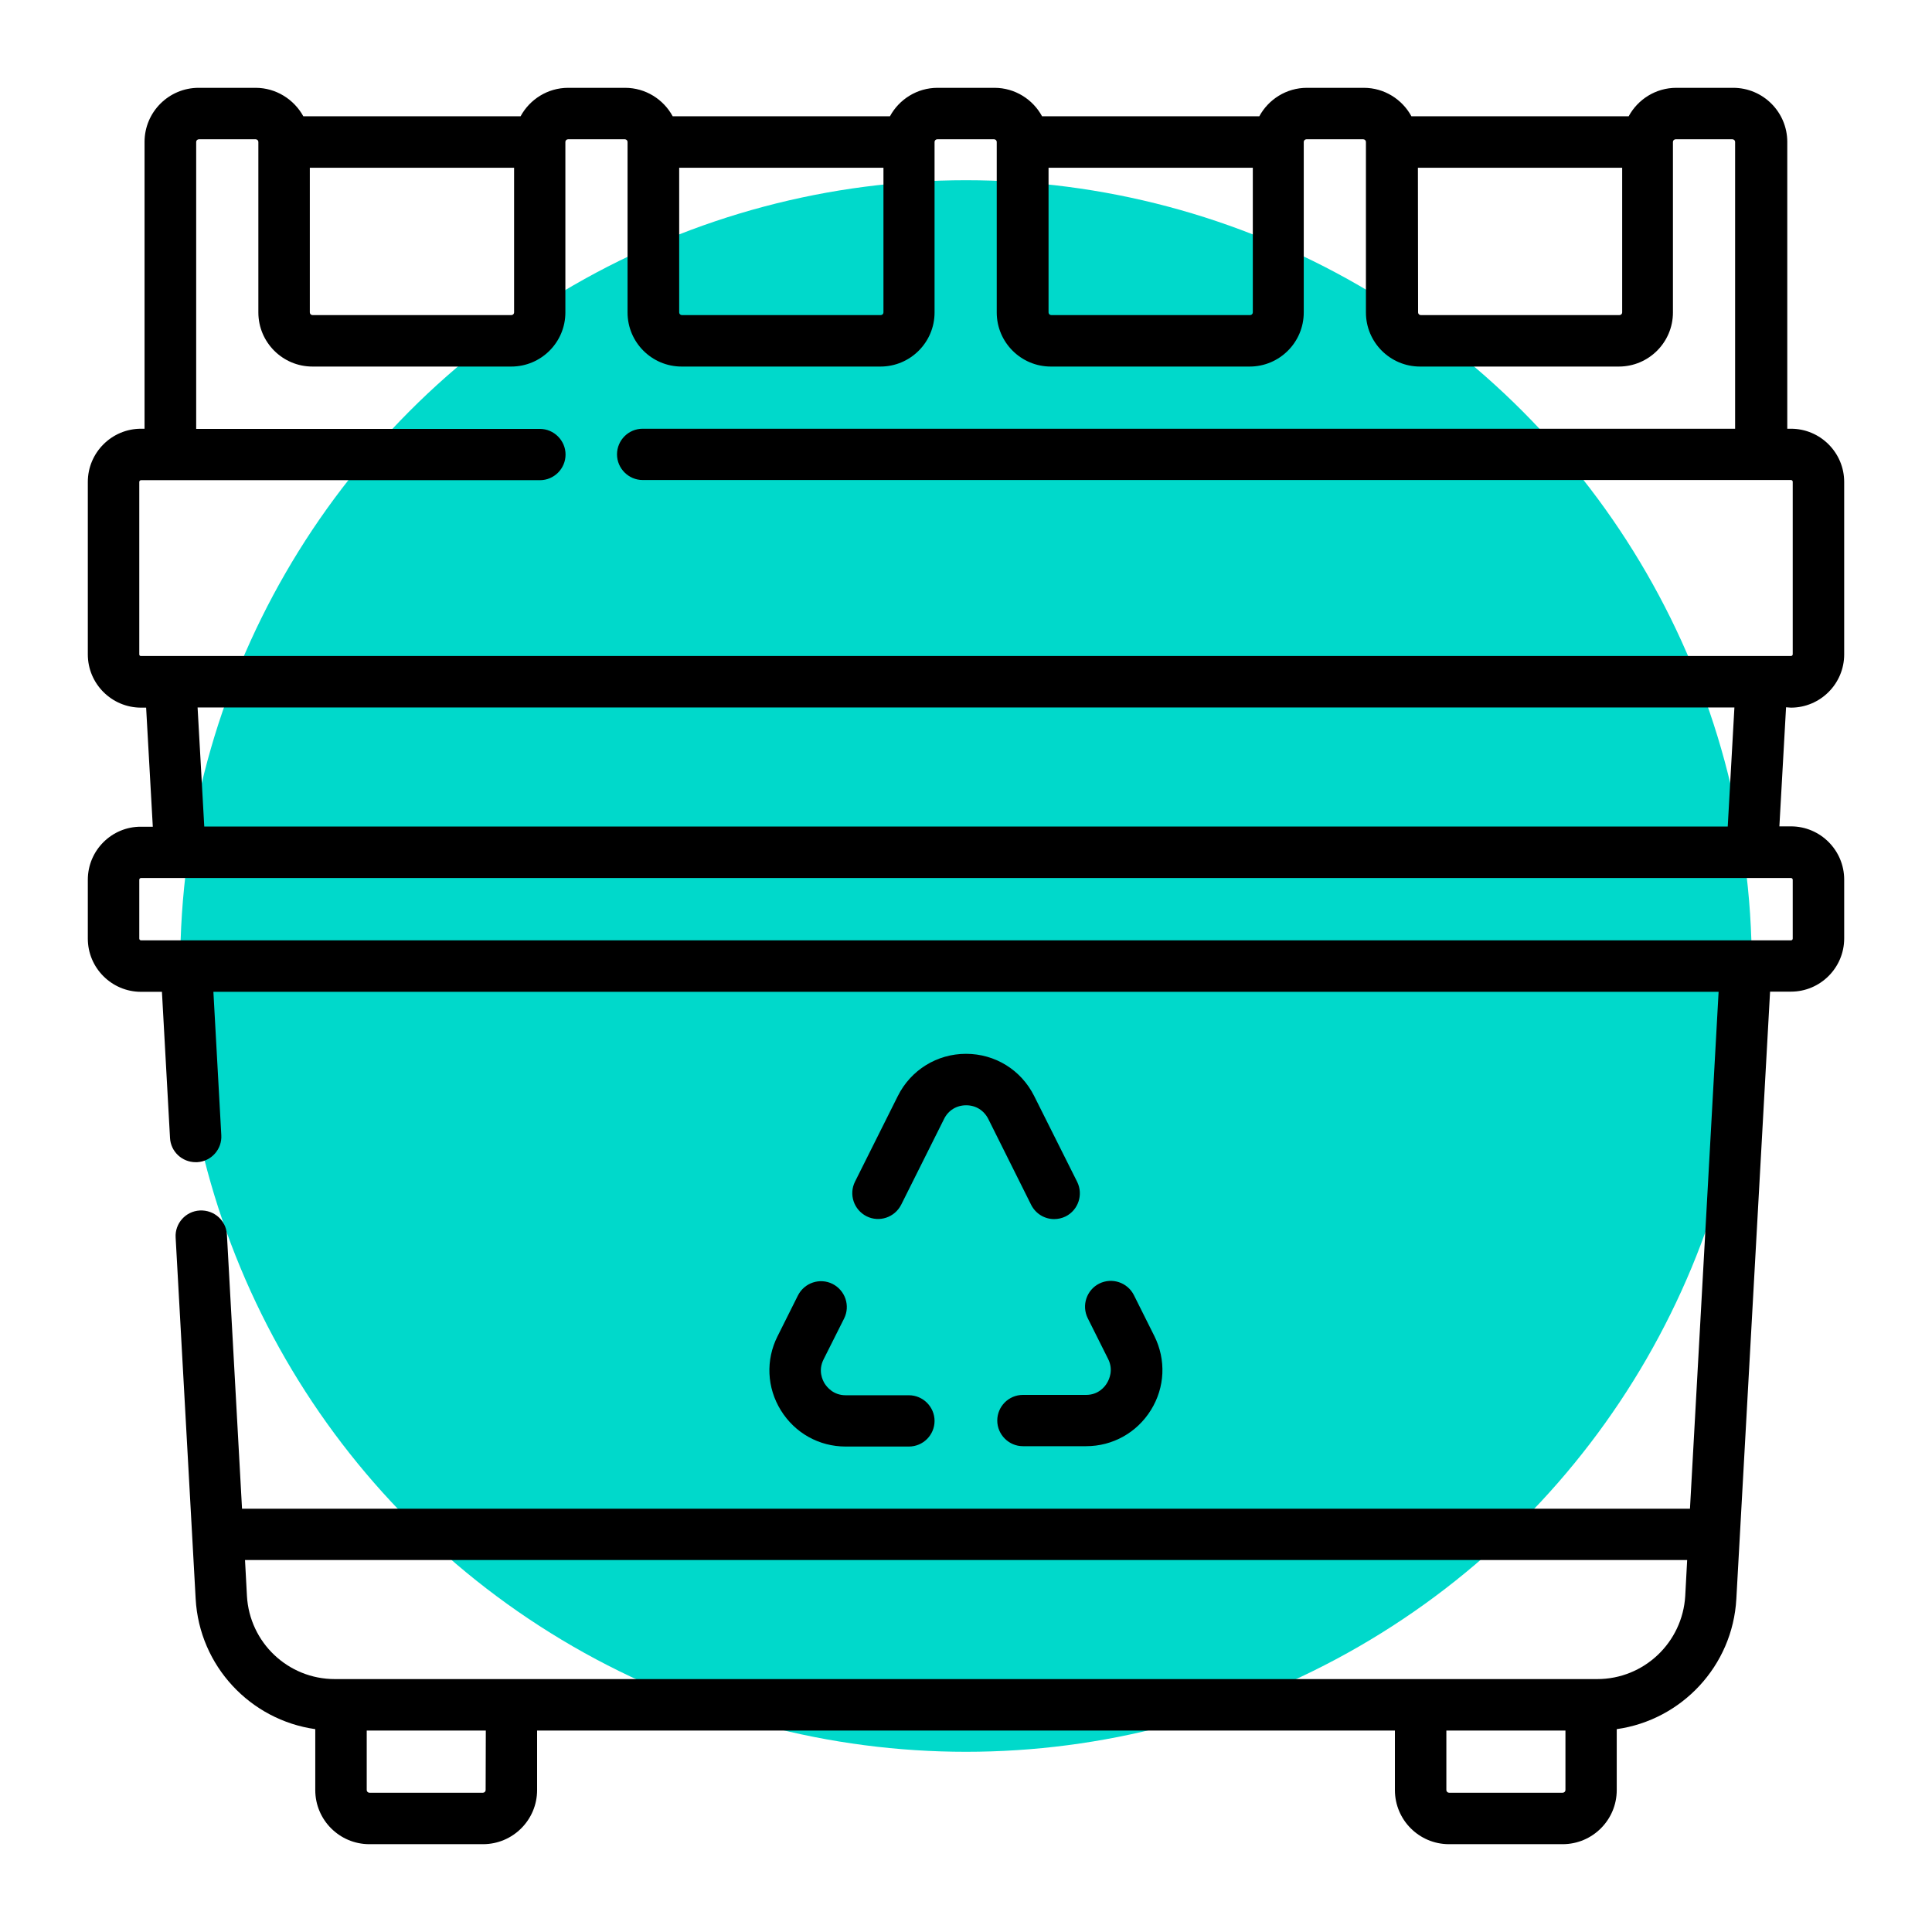
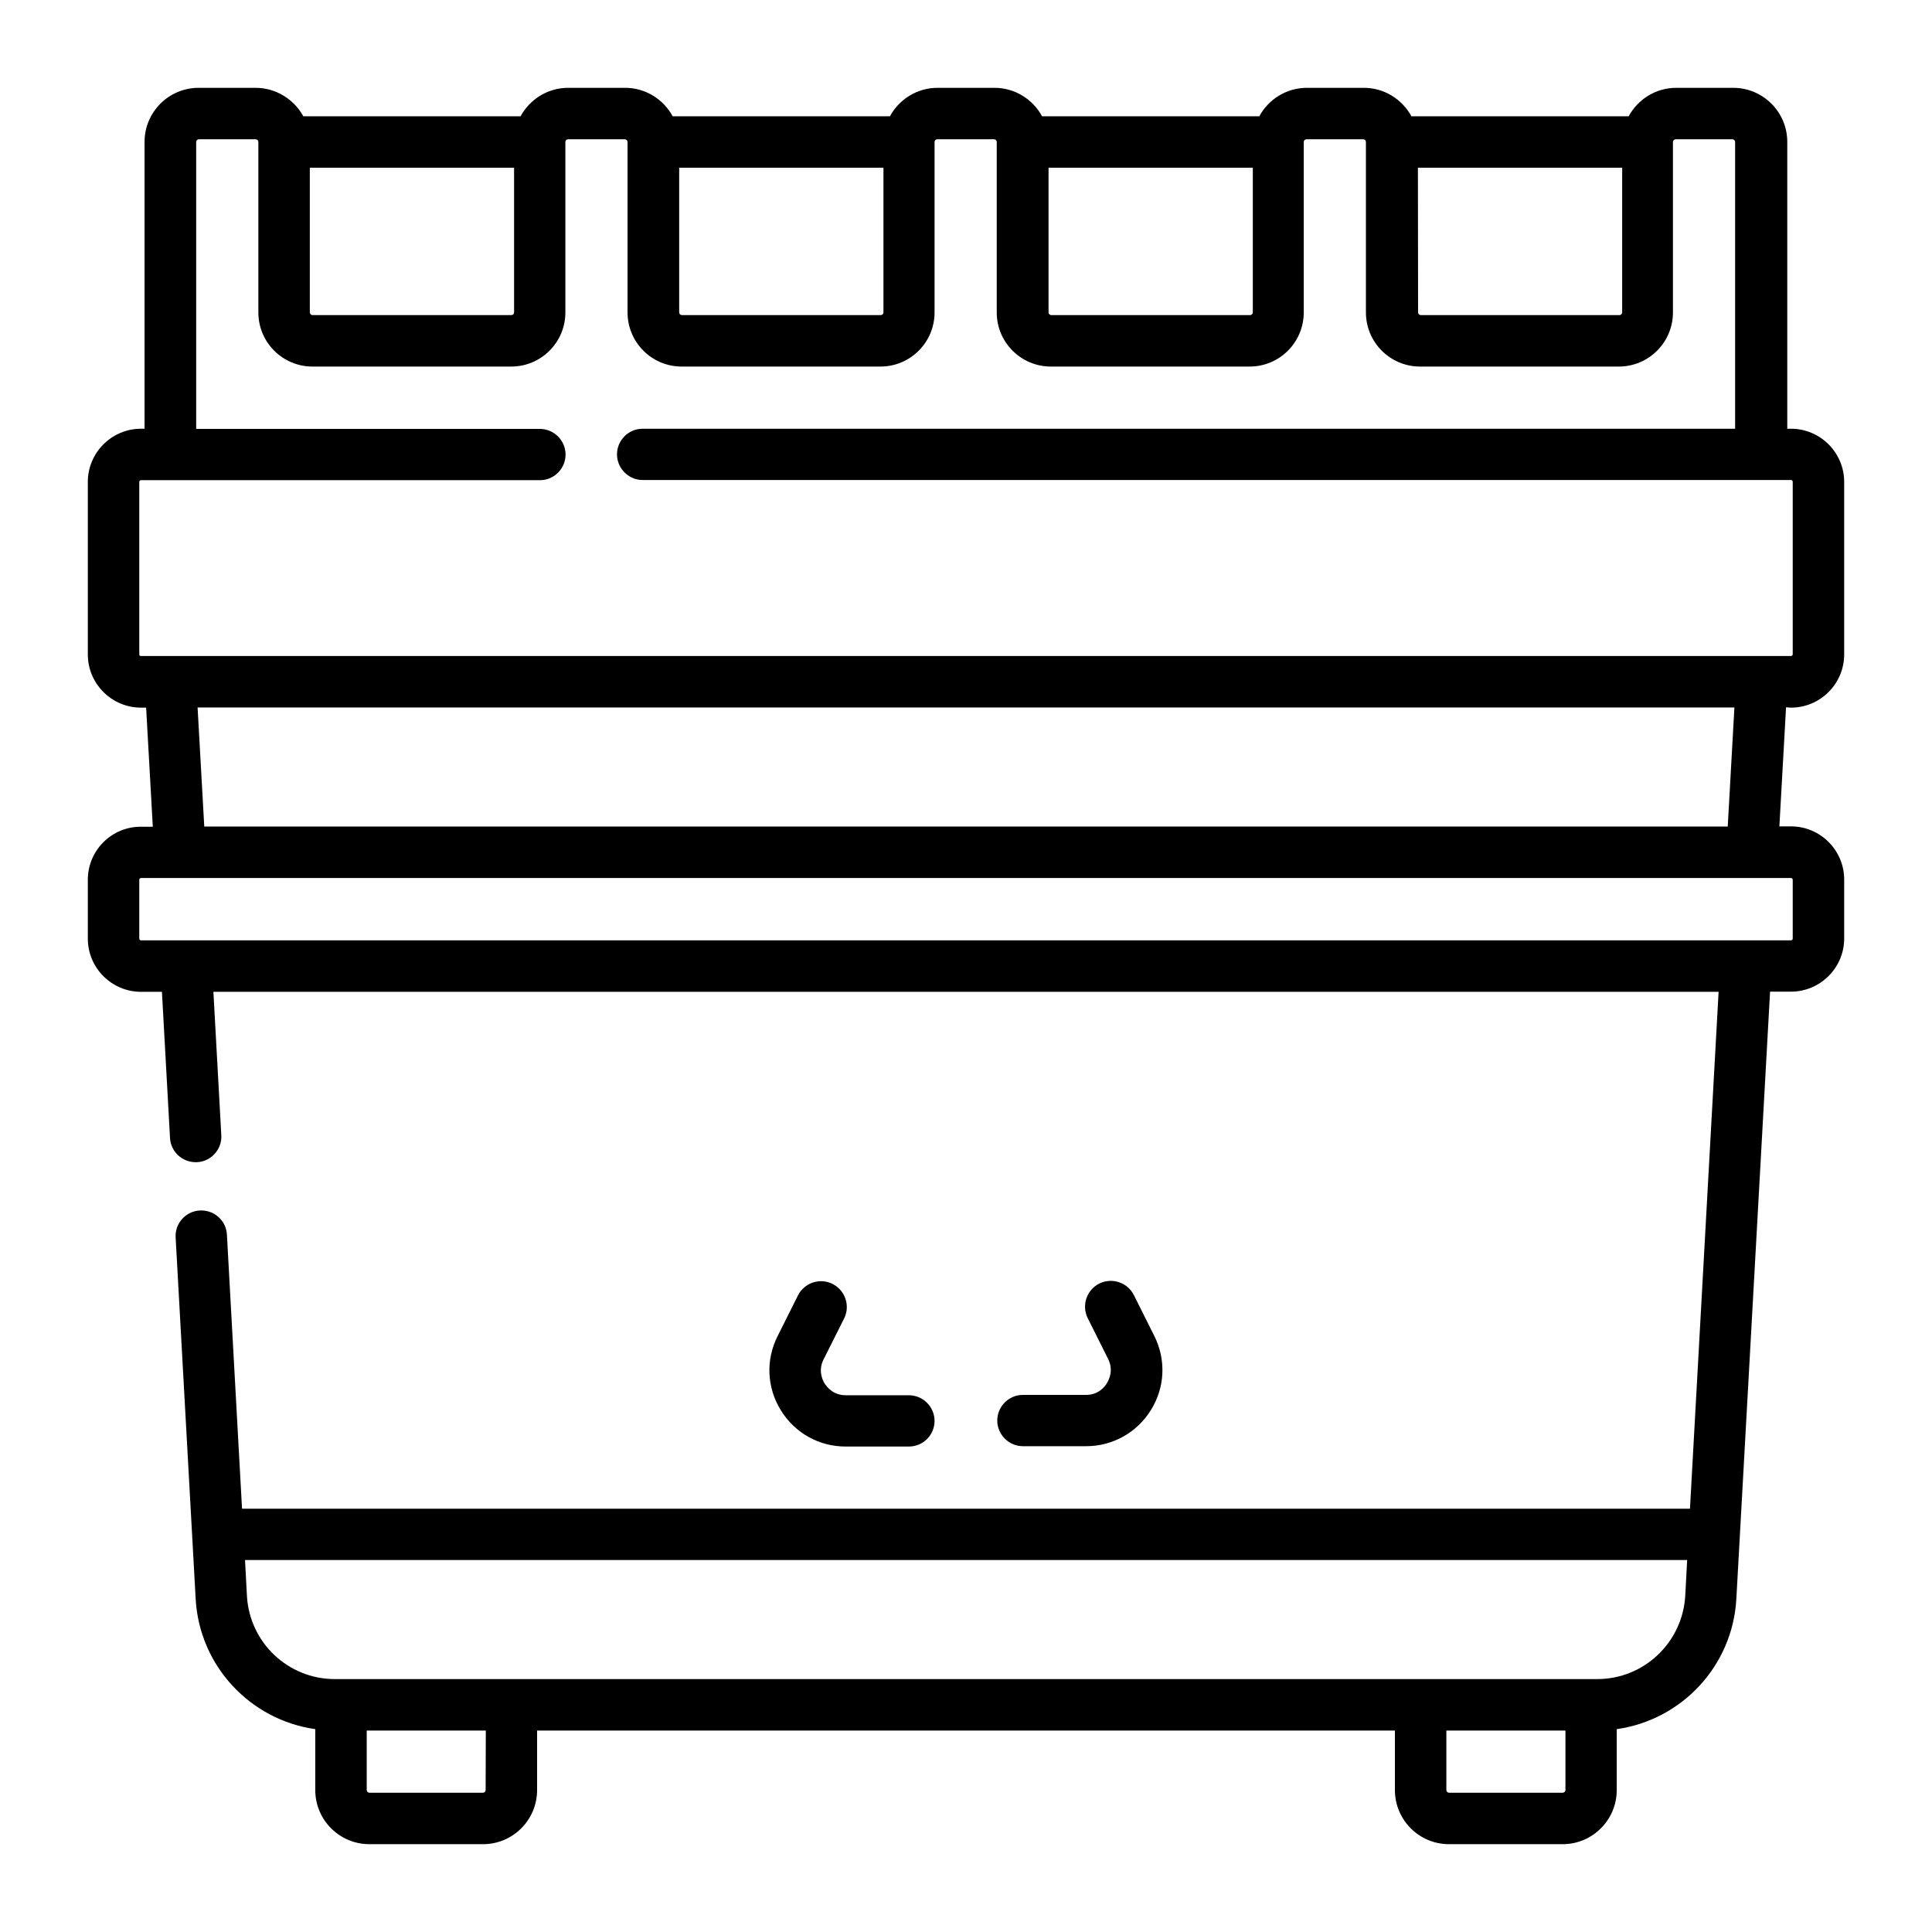
<svg xmlns="http://www.w3.org/2000/svg" id="Camada_1" x="0px" y="0px" viewBox="0 0 110 110" style="enable-background:new 0 0 110 110;" xml:space="preserve">
  <style type="text/css">
	.st0{fill:#00D9CB;}
</style>
  <g>
-     <circle class="st0" cx="55" cy="55" r="44.74" />
    <g>
      <path d="M101.97,40.29c1.67,0,3.03-1.36,3.03-3.03v-9.82c0-1.67-1.36-3.03-3.03-3.03h-0.21V8.08c0-1.7-1.38-3.08-3.08-3.08h-3.24    c-1.17,0-2.19,0.66-2.71,1.62H80.36C79.84,5.66,78.82,5,77.65,5h-3.24c-1.17,0-2.19,0.66-2.71,1.62H59.33    C58.81,5.66,57.79,5,56.62,5h-3.24c-1.17,0-2.19,0.66-2.71,1.62H38.3C37.78,5.66,36.76,5,35.59,5h-3.24    c-1.17,0-2.19,0.66-2.71,1.62H17.27C16.74,5.66,15.72,5,14.55,5h-3.24c-1.7,0-3.08,1.38-3.08,3.08v16.33H8.03    C6.36,24.41,5,25.77,5,27.44v9.82c0,1.67,1.36,3.03,3.03,3.03h0.29l0.38,6.78H8.03C6.36,47.06,5,48.42,5,50.09v3.35    c0,1.67,1.36,3.03,3.03,3.03h1.19l0.46,8.32c0.04,0.78,0.69,1.38,1.46,1.38c0.03,0,0.05,0,0.08,0c0.81-0.04,1.43-0.74,1.38-1.54    l-0.45-8.16h85.7l-1.63,29.43H13.78L12.92,70.3c-0.04-0.81-0.73-1.42-1.54-1.38c-0.81,0.04-1.43,0.74-1.38,1.54l1.14,20.57    c0.21,3.83,3.12,6.9,6.81,7.42v3.47c0,1.7,1.38,3.08,3.08,3.08h6.47c1.7,0,3.08-1.38,3.08-3.08v-3.39h48.84v3.39    c0,1.7,1.38,3.08,3.08,3.08h6.47c1.7,0,3.08-1.38,3.08-3.08v-3.47c3.69-0.52,6.6-3.59,6.81-7.42l1.92-34.57h1.19    c1.67,0,3.03-1.36,3.03-3.03v-3.35c0-1.67-1.36-3.03-3.03-3.03h-0.66l0.38-6.78L101.97,40.29L101.97,40.29z M27.65,101.92    c0,0.08-0.07,0.15-0.15,0.15h-6.47c-0.08,0-0.15-0.07-0.15-0.15v-3.39h6.78L27.65,101.92z M88.97,102.07H82.5    c-0.08,0-0.15-0.07-0.15-0.15v-3.39h6.78v3.39C89.13,102,89.06,102.07,88.97,102.07L88.97,102.07z M90.94,95.6H19.06    c-2.66,0-4.85-2.08-5-4.73l-0.11-2.05h82.11l-0.11,2.05C95.79,93.52,93.6,95.6,90.94,95.6z M80.73,9.55h11.63v8.24    c0,0.08-0.07,0.15-0.15,0.15H80.89c-0.08,0-0.15-0.07-0.15-0.15L80.73,9.55L80.73,9.55z M59.7,9.55h11.63v8.24    c0,0.08-0.07,0.15-0.15,0.15H59.85c-0.08,0-0.15-0.07-0.15-0.15L59.7,9.55L59.7,9.55z M38.67,9.55H50.3v8.24    c0,0.08-0.07,0.15-0.15,0.15H38.82c-0.08,0-0.15-0.07-0.15-0.15L38.67,9.55L38.67,9.55z M17.64,9.55h11.63v8.24    c0,0.08-0.07,0.15-0.15,0.15H17.79c-0.08,0-0.15-0.07-0.15-0.15V9.55z M7.93,37.26v-9.82c0-0.05,0.04-0.1,0.1-0.1h22.71    c0.81,0,1.46-0.66,1.46-1.46s-0.66-1.46-1.46-1.46H11.17V8.08c0-0.08,0.07-0.15,0.15-0.15h3.24c0.08,0,0.15,0.07,0.15,0.15v9.71    c0,1.7,1.38,3.08,3.08,3.08h11.32c1.7,0,3.08-1.38,3.08-3.08V8.08c0-0.08,0.07-0.15,0.15-0.15h3.24c0.08,0,0.15,0.07,0.15,0.15    v9.71c0,1.7,1.38,3.08,3.08,3.08h11.32c1.7,0,3.08-1.38,3.08-3.08V8.08c0-0.08,0.07-0.15,0.15-0.15h3.24    c0.08,0,0.15,0.07,0.15,0.15v9.71c0,1.7,1.38,3.08,3.08,3.08h11.32c1.7,0,3.08-1.38,3.08-3.08V8.08c0-0.08,0.07-0.15,0.15-0.15    h3.24c0.08,0,0.15,0.07,0.15,0.15v9.71c0,1.7,1.38,3.08,3.08,3.08h11.32c1.7,0,3.08-1.38,3.08-3.08V8.08    c0-0.08,0.07-0.15,0.15-0.15h3.24c0.08,0,0.15,0.07,0.15,0.15v16.33H36.59c-0.81,0-1.46,0.66-1.46,1.46s0.66,1.46,1.46,1.46h65.38    c0.05,0,0.1,0.04,0.1,0.1v9.82c0,0.05-0.04,0.1-0.1,0.1H8.03C7.97,37.36,7.93,37.31,7.93,37.26L7.93,37.26z M102.07,50.09v3.35    c0,0.05-0.04,0.1-0.1,0.1H8.03c-0.05,0-0.1-0.04-0.1-0.1v-3.35c0-0.05,0.04-0.1,0.1-0.1h91.73c0,0,0,0,0,0c0,0,0,0,0,0h2.21    C102.03,49.99,102.07,50.04,102.07,50.09L102.07,50.09z M98.37,47.06H11.63l-0.38-6.78h87.5L98.37,47.06z" />
      <path d="M61.84,79.42h-3.6c-0.81,0-1.46,0.66-1.46,1.46s0.66,1.46,1.46,1.46h3.6c1.51,0,2.89-0.77,3.69-2.06    c0.8-1.29,0.87-2.86,0.19-4.22l-1.16-2.32c-0.36-0.72-1.24-1.02-1.97-0.66c-0.72,0.36-1.02,1.24-0.66,1.97l1.16,2.32    c0.32,0.63,0.06,1.17-0.06,1.37C62.91,78.95,62.54,79.42,61.84,79.42L61.84,79.42z" />
-       <path d="M58.88,62.4c-0.74-1.48-2.22-2.4-3.88-2.4c-1.65,0-3.14,0.92-3.88,2.4l-2.44,4.88c-0.36,0.72-0.07,1.6,0.66,1.97    c0.72,0.36,1.6,0.07,1.97-0.66l2.44-4.88c0.24-0.49,0.71-0.78,1.26-0.78s1.01,0.29,1.26,0.78l2.44,4.89    c0.26,0.51,0.77,0.81,1.31,0.81c0.22,0,0.44-0.05,0.65-0.15c0.72-0.36,1.02-1.24,0.66-1.97L58.88,62.4z" />
      <path d="M48.06,75.07c0.36-0.72,0.07-1.6-0.66-1.97c-0.72-0.36-1.6-0.07-1.97,0.66l-1.16,2.32c-0.68,1.35-0.61,2.93,0.19,4.22    c0.8,1.29,2.17,2.06,3.69,2.06h3.6c0.81,0,1.46-0.66,1.46-1.46s-0.66-1.46-1.46-1.46h-3.6c-0.71,0-1.07-0.47-1.2-0.67    c-0.12-0.2-0.38-0.73-0.06-1.37L48.06,75.07z" />
    </g>
  </g>
</svg>